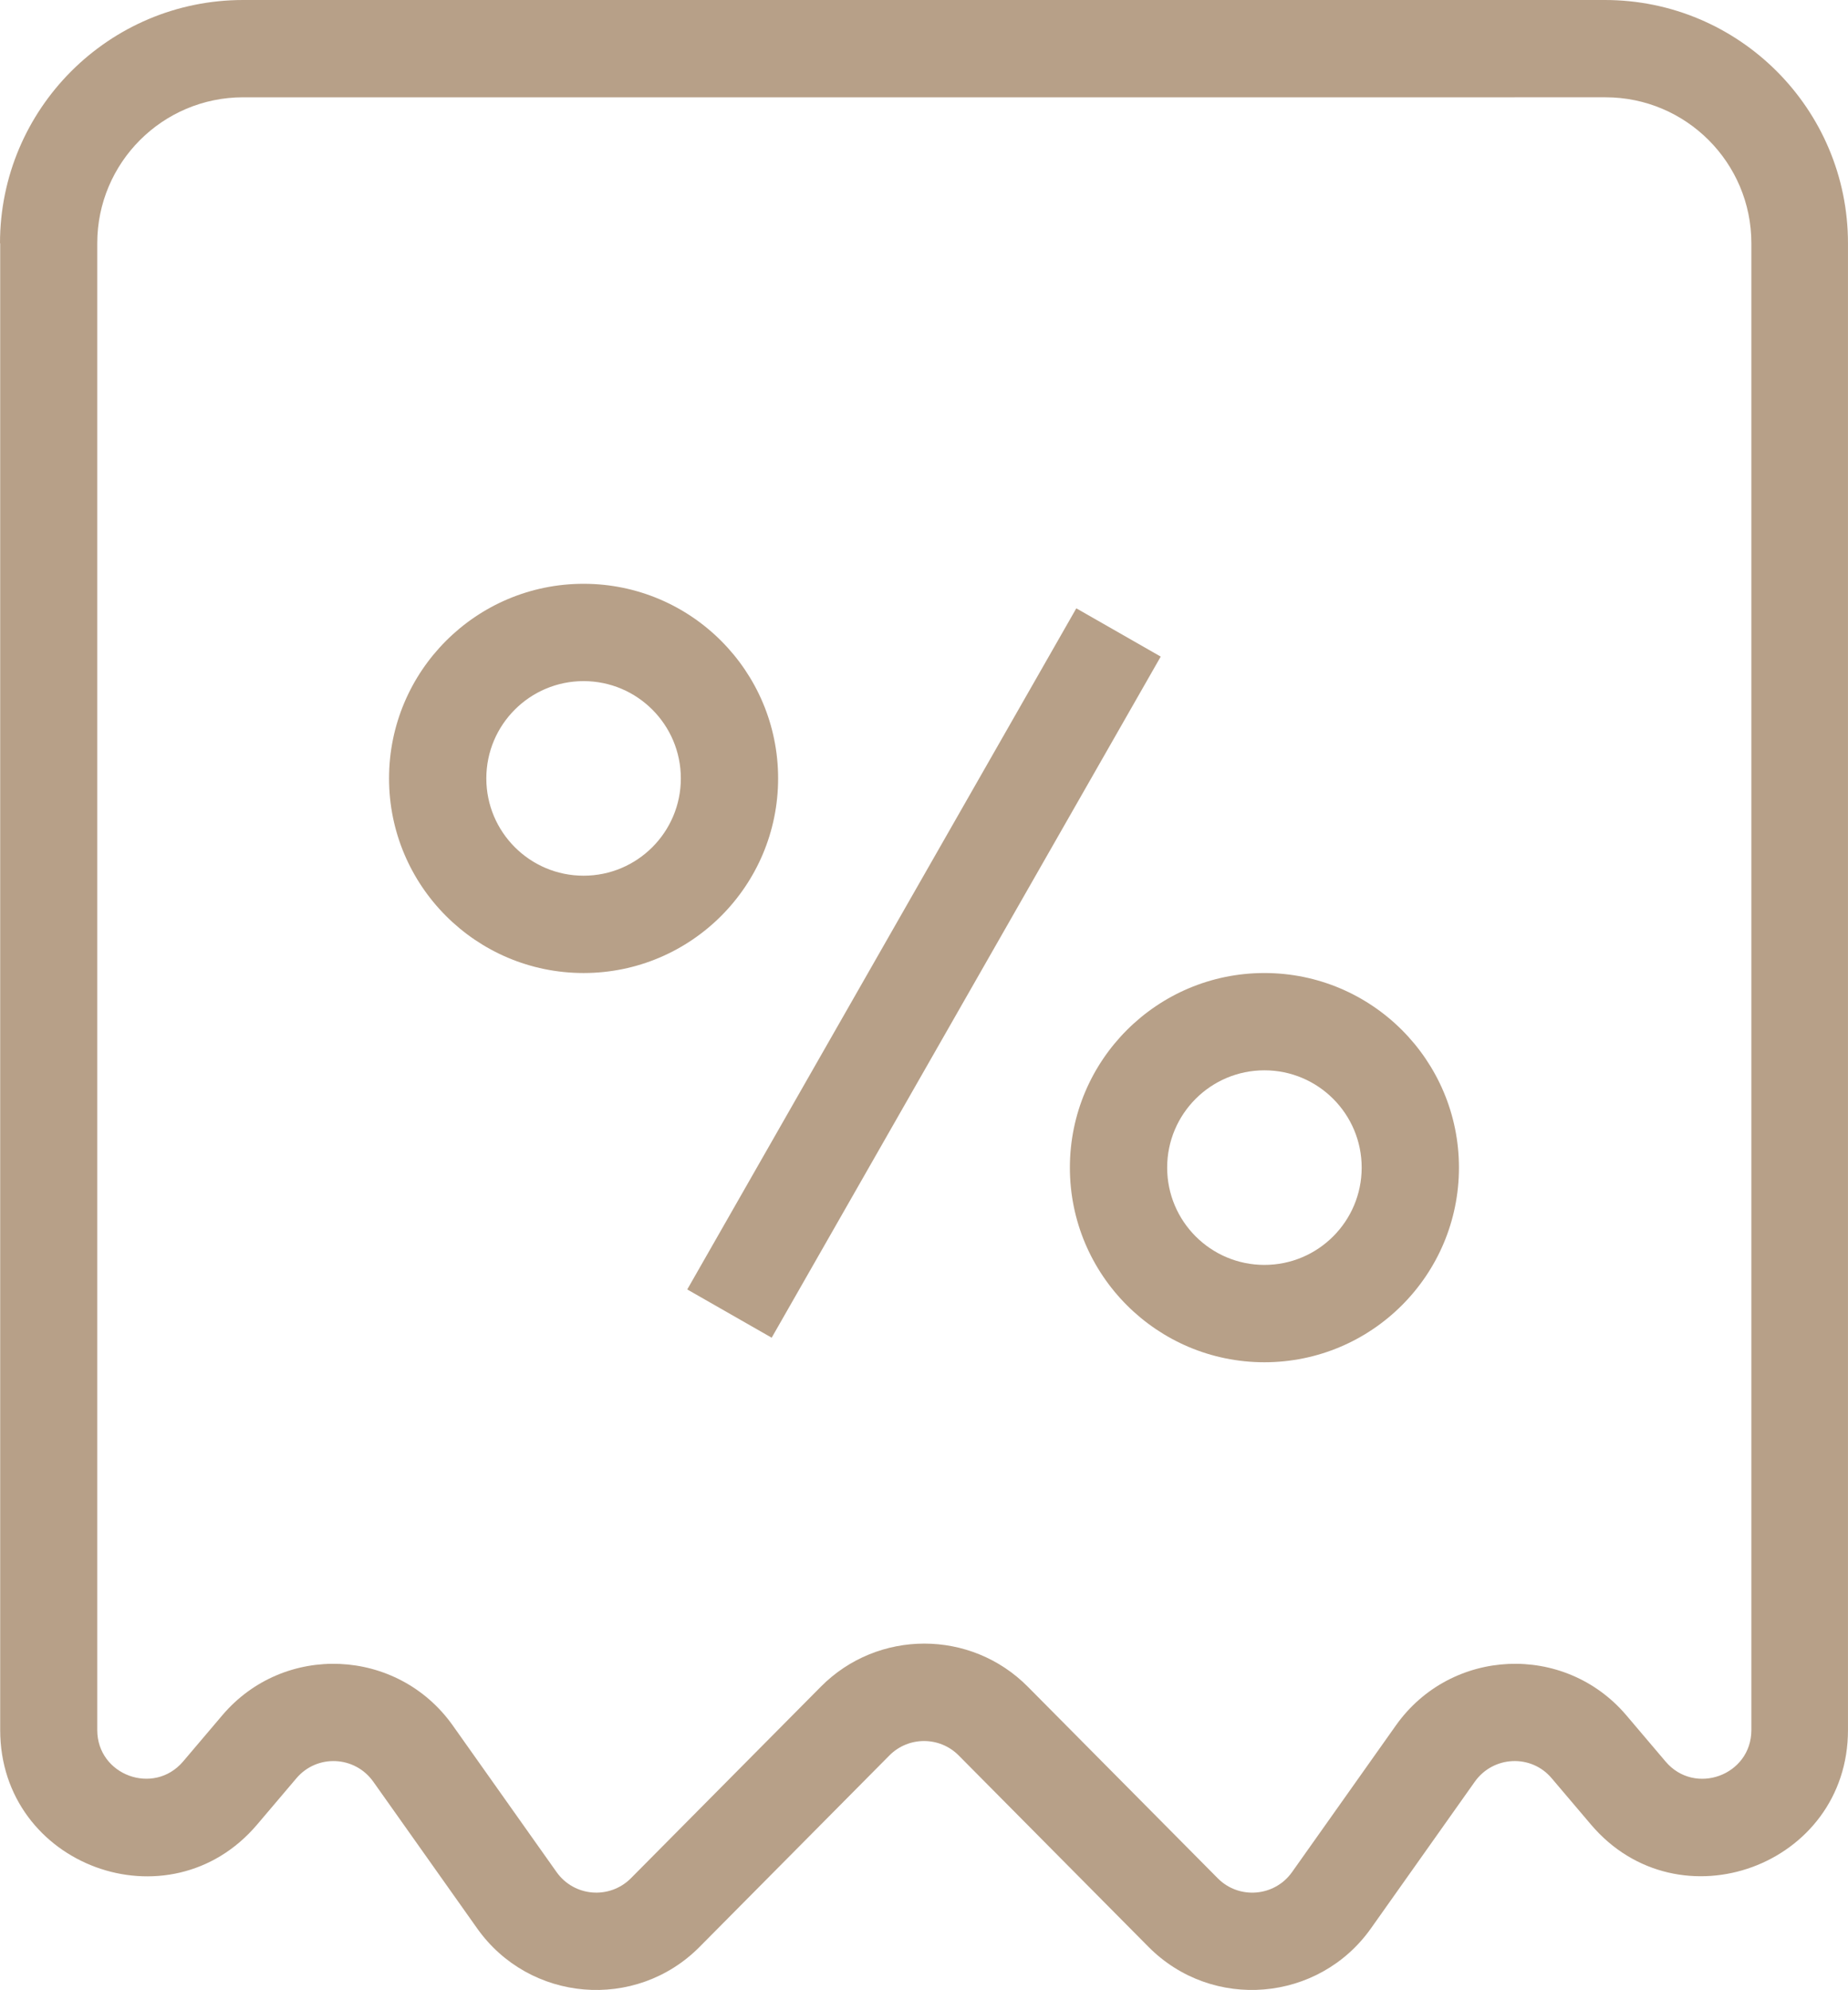
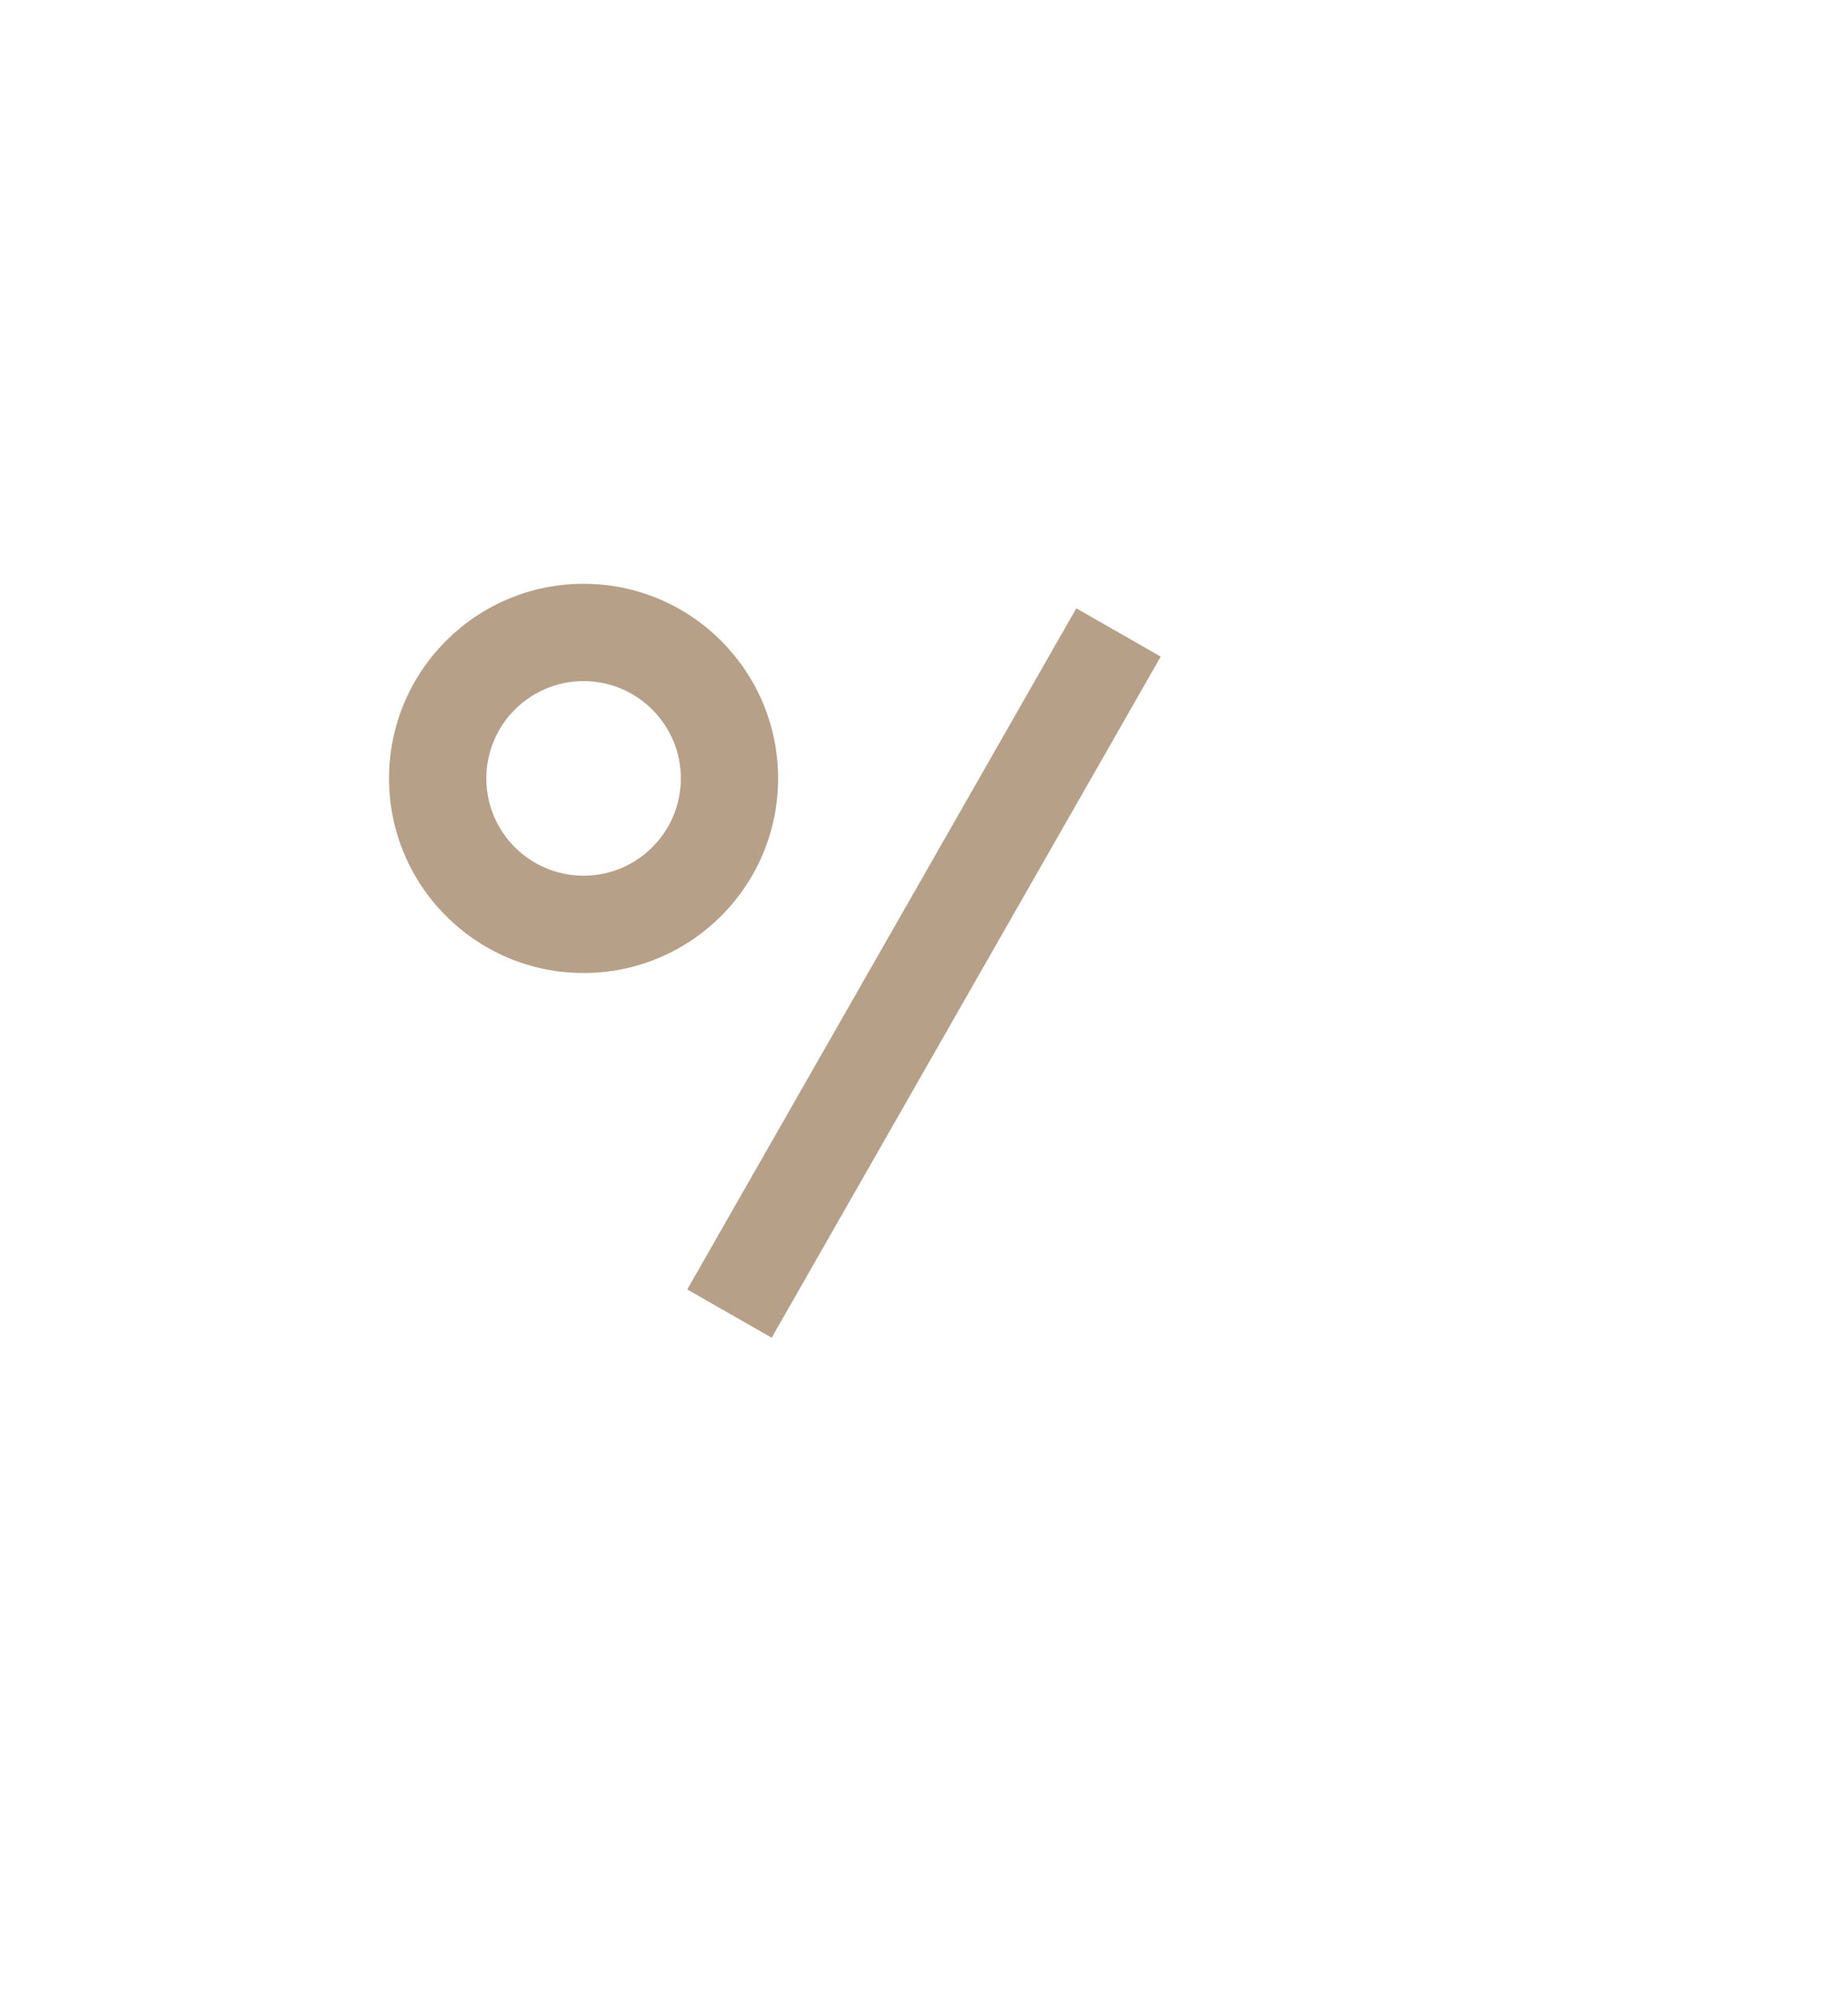
<svg xmlns="http://www.w3.org/2000/svg" id="Layer_1" width="79.179" height="85.227" viewBox="0 0 79.179 85.227">
  <path d="M25.004,29.171c-2.3,0-4.167,1.867-4.167,4.167s1.867,4.167,4.167,4.167,4.167-1.867,4.167-4.167-1.867-4.167-4.167-4.167h0ZM16.669,33.338c0-4.601,3.734-8.335,8.335-8.335s8.335,3.734,8.335,8.335-3.734,8.335-8.335,8.335-8.335-3.734-8.335-8.335h0Z" fill="#b7a088" fill-rule="evenodd" stroke-width="0" />
-   <path d="M54.175,45.84c-2.3,0-4.167,1.867-4.167,4.167s1.867,4.167,4.167,4.167,4.167-1.867,4.167-4.167-1.867-4.167-4.167-4.167ZM45.84,50.008c0-4.601,3.734-8.335,8.335-8.335s8.335,3.734,8.335,8.335-3.734,8.335-8.335,8.335-8.335-3.734-8.335-8.335Z" fill="#b7a088" fill-rule="evenodd" stroke-width="0" />
  <path d="M29.446,55.225l16.669-29.171,3.617,2.067-16.669,29.171-3.617-2.067h0Z" fill="#b7a088" fill-rule="evenodd" stroke-width="0" />
-   <path d="M0,10.418C0,4.667,4.667,0,10.418,0h58.342c5.751,0,10.418,4.667,10.418,10.418v63.676c0,5.817-7.251,8.476-11.01,4.051l-1.684-1.984c-.875-1.042-2.5-.967-3.292.142l-4.451,6.284c-2.242,3.167-6.801,3.55-9.535.792l-8.135-8.201c-.817-.817-2.142-.817-2.959,0l-8.135,8.201c-2.734,2.759-7.293,2.375-9.535-.792l-4.451-6.284c-.792-1.109-2.409-1.183-3.292-.142l-1.684,1.984C7.251,82.579.008,79.912.008,74.094V10.418h-.008ZM10.418,4.167c-3.45,0-6.251,2.8-6.251,6.251v63.676c0,1.934,2.417,2.825,3.676,1.35l1.684-1.984c2.642-3.109,7.501-2.892,9.868.433l4.451,6.284c.75,1.058,2.267,1.183,3.184.267l8.135-8.201c2.442-2.467,6.434-2.467,8.876,0l8.135,8.201c.908.917,2.434.792,3.184-.267l4.451-6.284c2.359-3.325,7.218-3.542,9.868-.433l1.684,1.984c1.25,1.475,3.676.592,3.676-1.35V10.418c0-3.45-2.8-6.251-6.251-6.251H10.418Z" fill="#b7a088" fill-rule="evenodd" stroke-width="0" />
</svg>